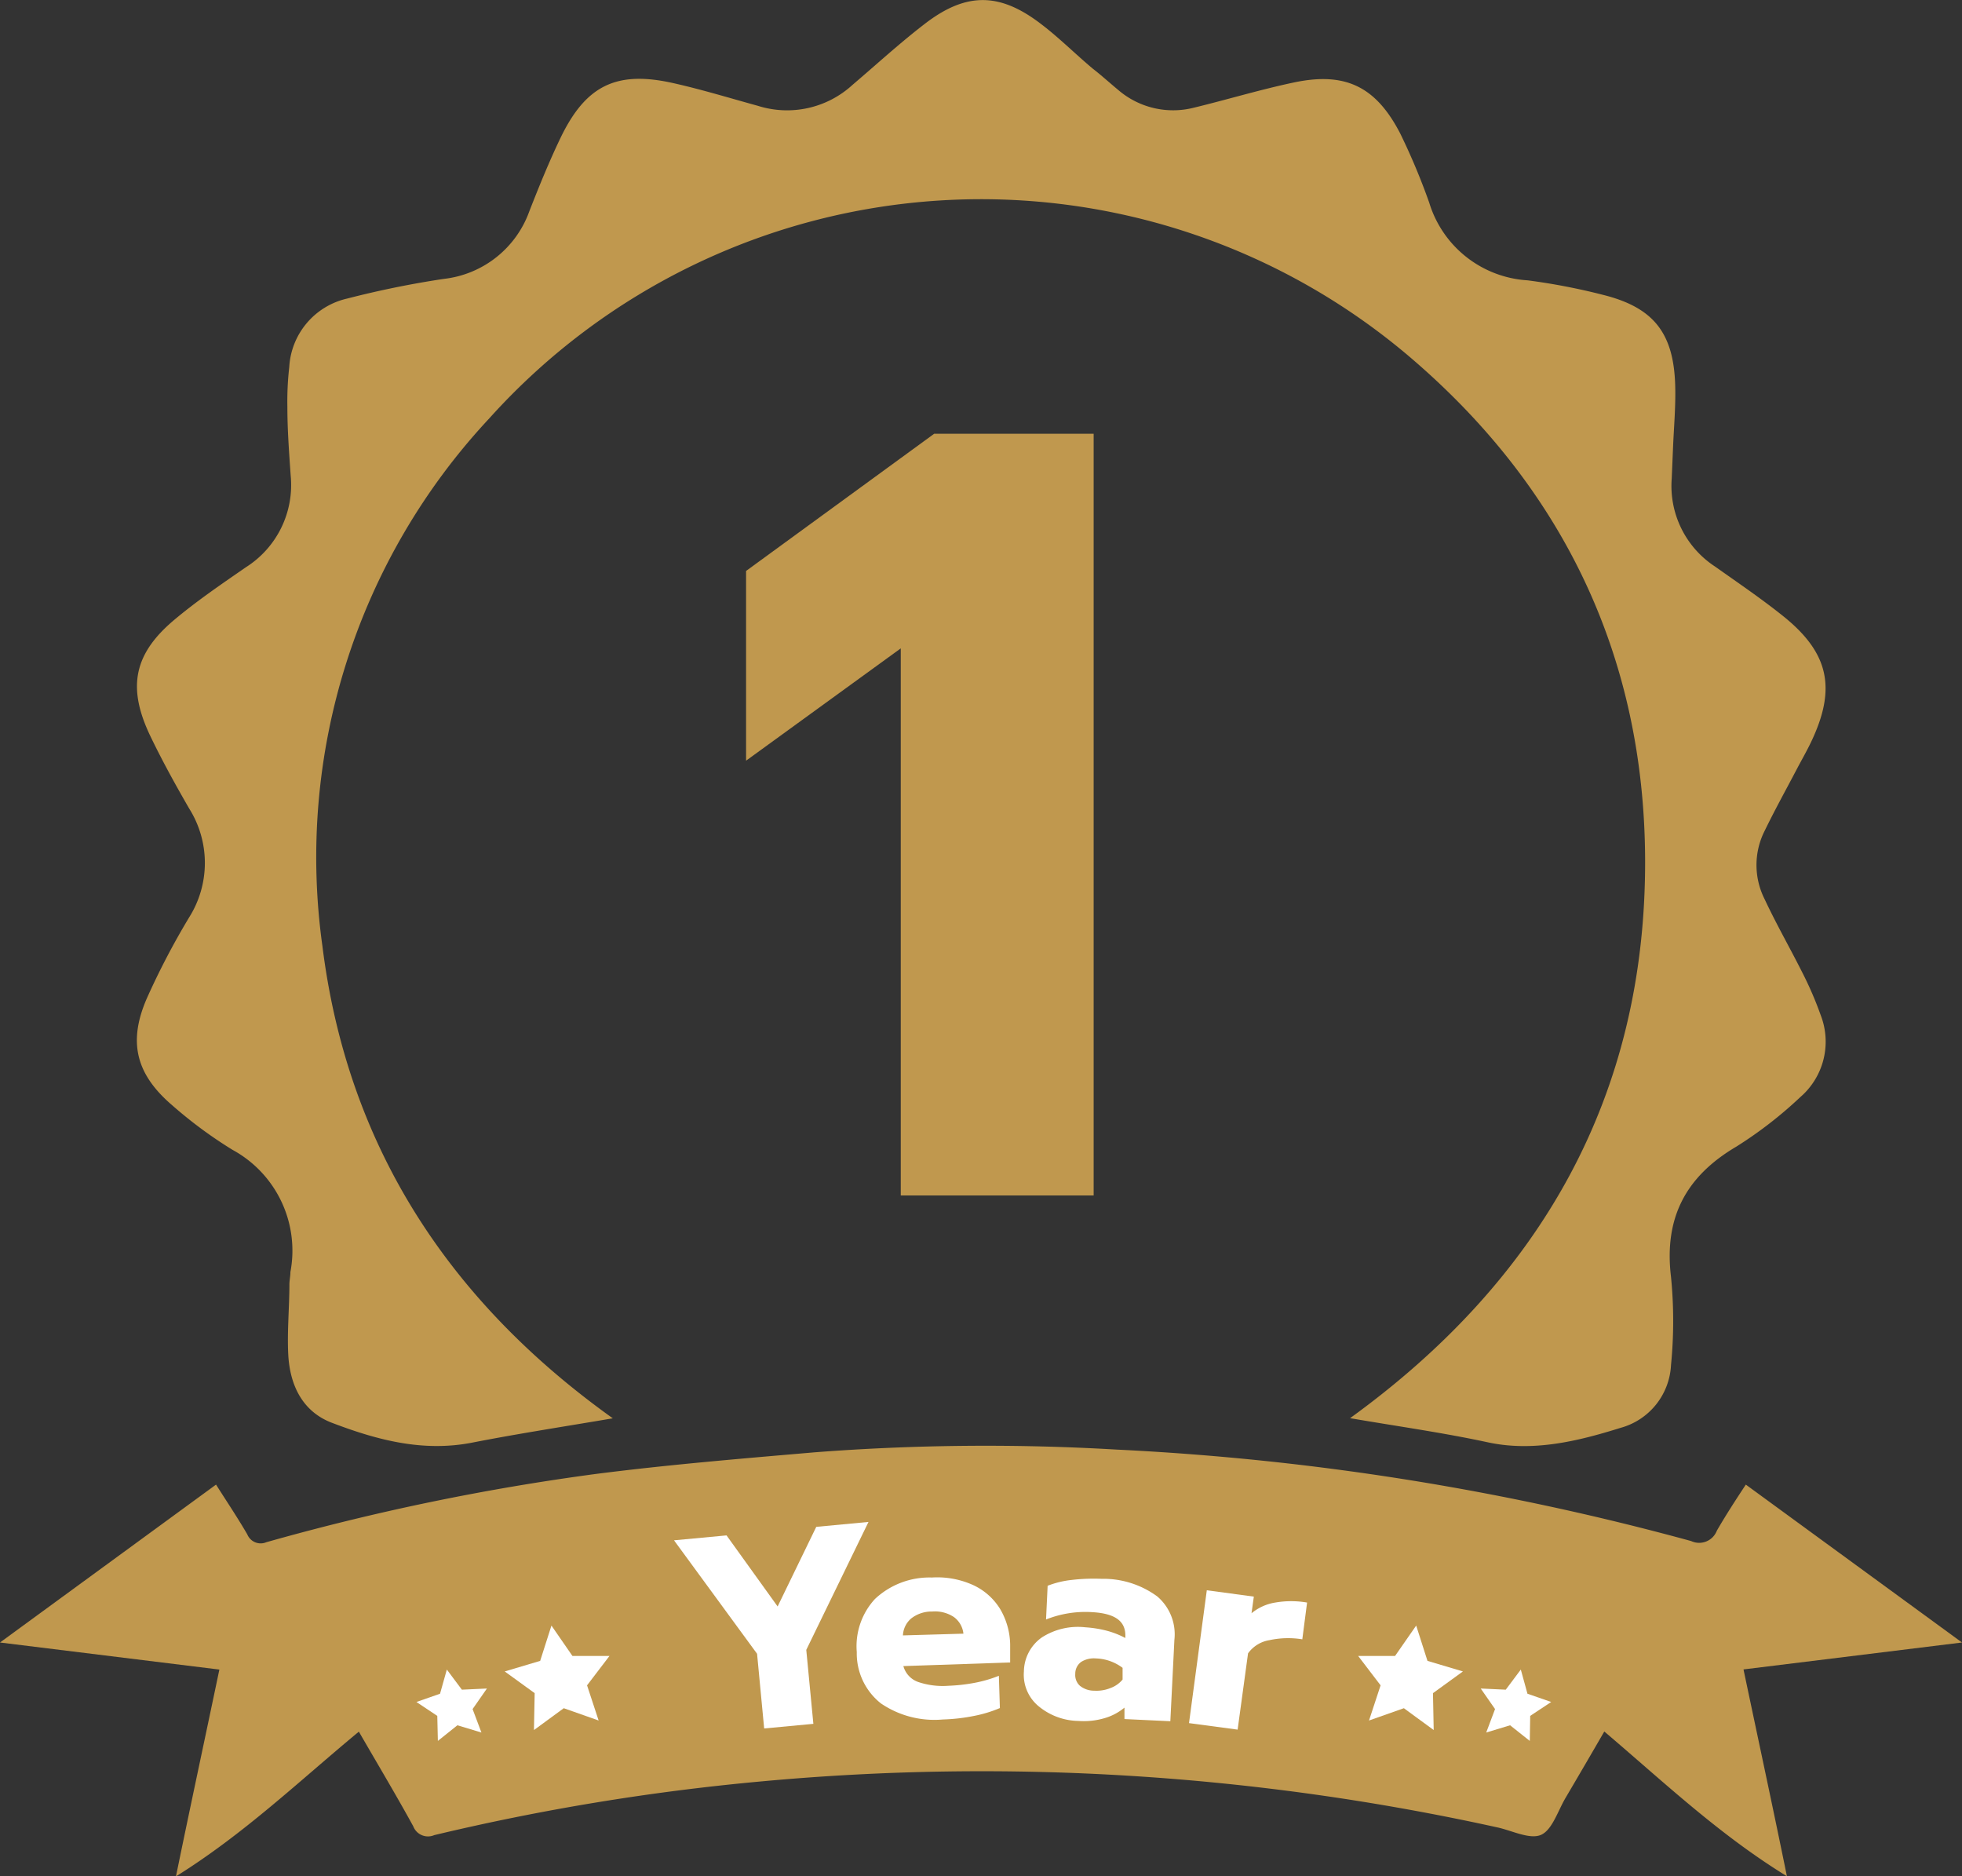
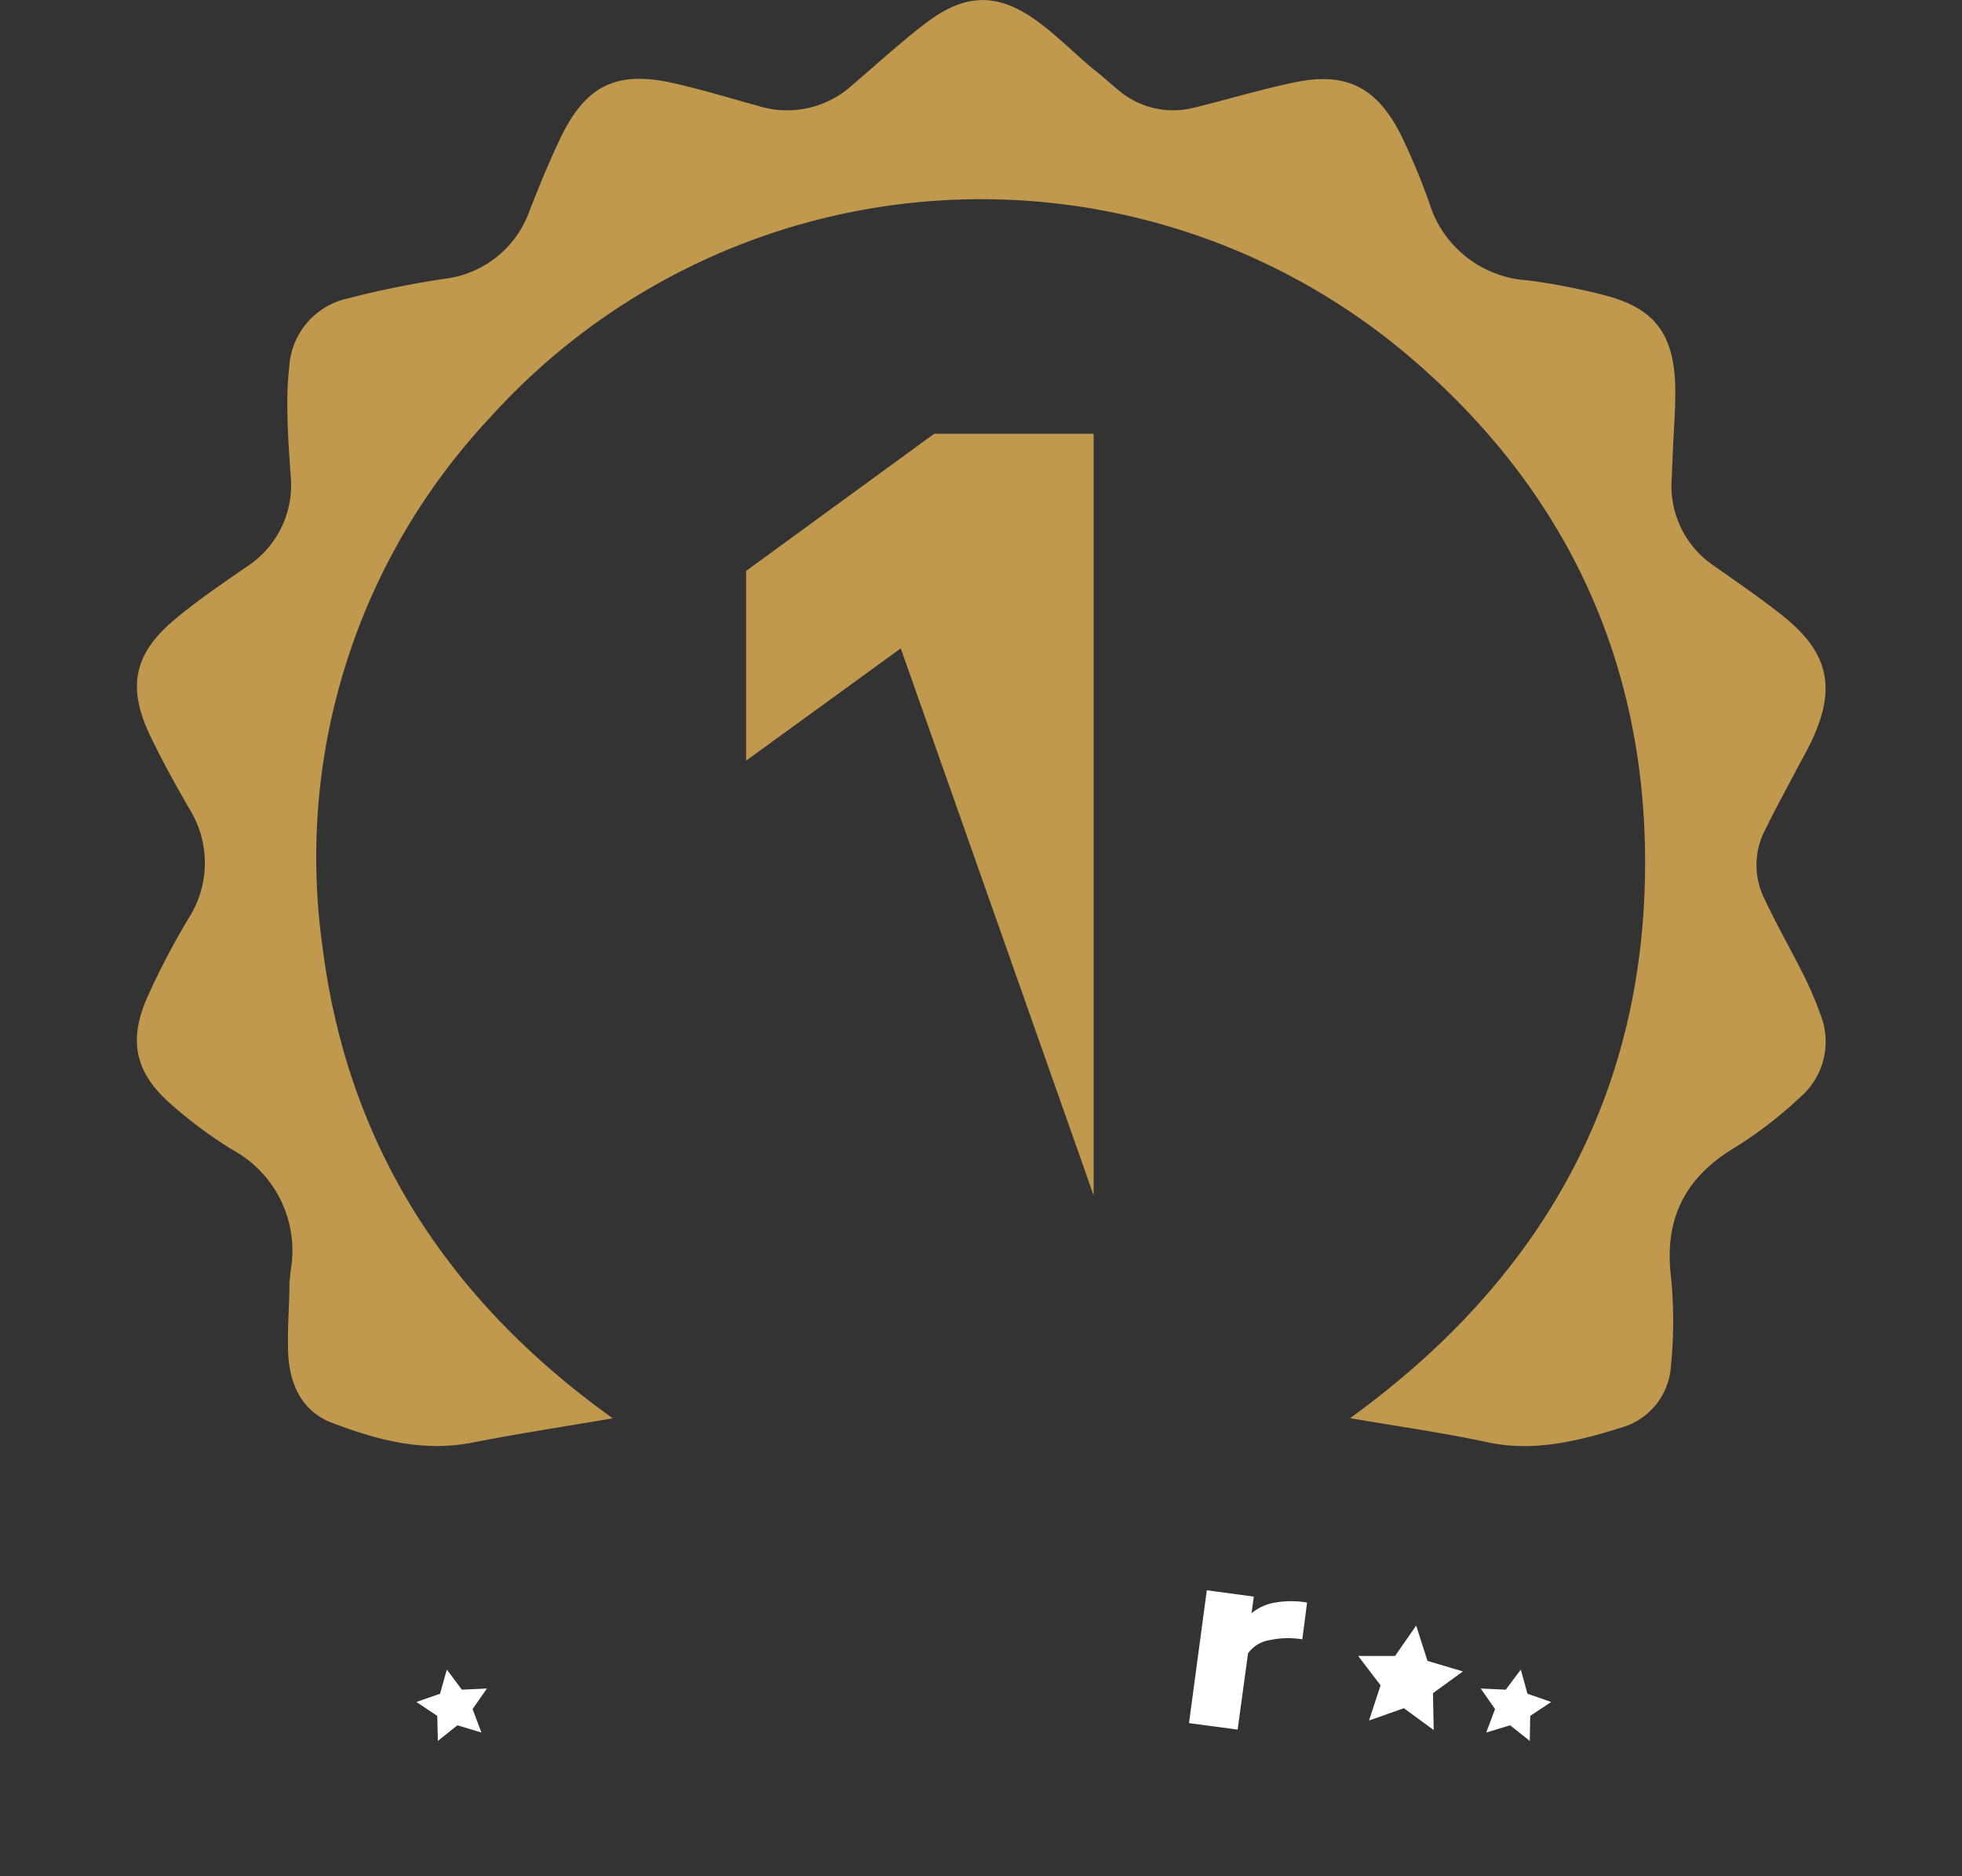
<svg xmlns="http://www.w3.org/2000/svg" viewBox="0 0 135.59 129.65">
  <rect x="0" y="0" width="135.59" height="129.65" fill="#333333" stroke="none" />
  <defs>
    <style>.cls-1{fill:#c0984e;}.cls-2{fill:#fff;}</style>
  </defs>
  <title>PLC_Desktop Why PLC</title>
  <g id="Layer_1" data-name="Layer 1">
    <path class="cls-1" d="M10.14,69c-1.3,3-.75,5.22,1.76,7.37a30.52,30.52,0,0,0,4.17,3.08,7.93,7.93,0,0,1,4,8.44c0,.27-.06.54-.07.81,0,1.63-.16,3.26-.08,4.88.11,2.15,1,4,3.1,4.76,3.08,1.17,6.23,2,9.61,1.34C35.8,99.06,39,98.57,42.35,98,31,89.89,24,79.17,22.28,65.36A44.41,44.41,0,0,1,33.83,28.89a45.71,45.71,0,0,1,63.86-4c10.49,9.05,15.94,20.68,16,34.46.07,16.32-7.18,29.08-20.39,38.64,3.26.56,6.42,1,9.53,1.67s6.19-.07,9.16-1a4.74,4.74,0,0,0,3.49-4.34,31,31,0,0,0,0-6.09c-.49-4.06,1-6.93,4.51-9a28.53,28.53,0,0,0,4.42-3.42,5.06,5.06,0,0,0,1.41-5.68,24.5,24.5,0,0,0-1.3-3c-.84-1.67-1.77-3.29-2.57-5a5.23,5.23,0,0,1,0-4.72c.7-1.44,1.47-2.83,2.21-4.24.33-.63.69-1.25,1-1.9,1.76-3.69,1.25-6.15-1.93-8.7-1.51-1.21-3.12-2.3-4.7-3.42a6.65,6.65,0,0,1-3-6.09l.09-2.14c.06-1.42.19-2.85.15-4.27-.1-3.65-1.5-5.41-5-6.28a43.64,43.64,0,0,0-5.2-1A7.59,7.59,0,0,1,98.77,14a45.59,45.59,0,0,0-2-4.77C95.1,6,93,4.94,89.41,5.7c-2.32.49-4.59,1.18-6.9,1.74A5.82,5.82,0,0,1,77.26,6.2c-.58-.48-1.15-1-1.72-1.44-1.2-1-2.35-2.16-3.62-3.12-2.84-2.17-5.15-2.19-8,0-1.72,1.32-3.32,2.79-5,4.22a6.69,6.69,0,0,1-6.55,1.45c-2-.55-3.92-1.14-5.9-1.58-3.89-.86-6,.19-7.74,3.81-.79,1.65-1.48,3.35-2.15,5.06a7.12,7.12,0,0,1-5.91,4.67,65.86,65.86,0,0,0-6.68,1.36,5.15,5.15,0,0,0-4,4.73,21,21,0,0,0-.13,2.74c0,1.6.12,3.19.23,4.78A6.72,6.72,0,0,1,17,39.19c-1.65,1.14-3.31,2.27-4.85,3.55-2.9,2.39-3.39,4.72-1.76,8.12.82,1.71,1.74,3.37,2.68,5a7.06,7.06,0,0,1,0,7.53A52,52,0,0,0,10.14,69Z" />
-     <path class="cls-1" d="M135.59,113.49l-14.94-10.91c-.66,1-1.37,2.09-2,3.18a1.31,1.31,0,0,1-1.78.72,184.19,184.19,0,0,0-39.72-6.32,154.49,154.49,0,0,0-20.86.19c-5,.43-10.07.85-15.08,1.49a162.72,162.72,0,0,0-22.8,4.72,1,1,0,0,1-1.32-.54c-.69-1.19-1.46-2.33-2.16-3.44L0,113.49l15.16,1.87c-1,4.78-2,9.42-3,14.29,4.72-2.94,8.53-6.6,12.64-10,1.3,2.25,2.57,4.37,3.76,6.54a1.09,1.09,0,0,0,1.45.61,159.38,159.38,0,0,1,22.58-3.71,165.57,165.57,0,0,1,50.91,3.18c1,.22,2.23.85,3,.51s1.16-1.65,1.69-2.55c.89-1.51,1.76-3,2.68-4.59,4.11,3.49,7.93,7.12,12.62,10-1-4.9-2-9.53-3-14.29Z" />
-     <path class="cls-1" d="M62.25,44.8,51.56,52.56V39.45l13-9.48H75.58V82.6H62.25Z" />
-     <path class="cls-2" d="M52.32,114.27l-5.74-7.84,3.63-.34L53.74,111l2.67-5.5,3.61-.34L55.72,114l.49,5.11-3.4.32Z" />
-     <path class="cls-2" d="M60.88,117.7a4.4,4.4,0,0,1-1.67-3.55,4.81,4.81,0,0,1,1.26-3.67A5.5,5.5,0,0,1,64.4,109a6,6,0,0,1,2.87.53,4.31,4.31,0,0,1,1.85,1.65,5,5,0,0,1,.69,2.44l0,1.25-7.38.25a1.62,1.62,0,0,0,1,1.09,5.27,5.27,0,0,0,2.11.27,12.05,12.05,0,0,0,1.85-.21,9,9,0,0,0,1.64-.48l.07,2.23a8.92,8.92,0,0,1-1.77.54,12.87,12.87,0,0,1-2.18.25A6.56,6.56,0,0,1,60.88,117.7Zm5.7-4.82a1.63,1.63,0,0,0-.66-1.15,2.36,2.36,0,0,0-1.5-.38,2.29,2.29,0,0,0-1.45.48A1.63,1.63,0,0,0,62.4,113Z" />
-     <path class="cls-2" d="M71.76,117.88a2.82,2.82,0,0,1-1-2.39A2.92,2.92,0,0,1,72,113.14a4.6,4.6,0,0,1,3-.7,7.81,7.81,0,0,1,1.5.24,6,6,0,0,1,1.27.5V113c0-1-.73-1.53-2.35-1.61a7.35,7.35,0,0,0-3.13.51l.11-2.33a6.44,6.44,0,0,1,1.64-.4,13.1,13.1,0,0,1,2.09-.08,6.29,6.29,0,0,1,3.85,1.22,3.44,3.44,0,0,1,1.18,3l-.28,5.62-3.17-.15,0-.79a3.79,3.79,0,0,1-1.35.72,5.07,5.07,0,0,1-1.83.2A4.42,4.42,0,0,1,71.76,117.88Zm5-1.25a1.94,1.94,0,0,0,.82-.58l0-.81a3.24,3.24,0,0,0-1.86-.65,1.64,1.64,0,0,0-1,.24,1,1,0,0,0-.41.83,1,1,0,0,0,.32.82,1.57,1.57,0,0,0,1,.34A2.57,2.57,0,0,0,76.76,116.63Z" />
+     <path class="cls-1" d="M62.25,44.8,51.56,52.56V39.45l13-9.48H75.58V82.6Z" />
    <path class="cls-2" d="M83.4,109.88l3.25.44-.16,1.15a3.41,3.41,0,0,1,1.64-.74,6.44,6.44,0,0,1,2.2,0L90,113.27a6.13,6.13,0,0,0-2.28.06,2.26,2.26,0,0,0-1.47.91l-.72,5.27-3.36-.45Z" />
-     <polygon class="cls-2" points="38.11 112.32 39.56 114.42 42.12 114.42 40.57 116.45 41.37 118.88 38.96 118.03 36.9 119.54 36.95 116.99 34.88 115.49 37.33 114.76 38.11 112.32" />
    <polygon class="cls-2" points="30.88 115.36 31.92 116.75 33.65 116.67 32.66 118.09 33.27 119.71 31.61 119.21 30.26 120.29 30.22 118.56 28.78 117.6 30.41 117.03 30.88 115.36" />
    <polygon class="cls-2" points="97.87 112.32 96.41 114.42 93.86 114.42 95.41 116.45 94.61 118.88 97.02 118.03 99.08 119.54 99.03 116.99 101.1 115.49 98.65 114.76 97.87 112.32" />
    <polygon class="cls-2" points="105.1 115.36 104.06 116.75 102.33 116.67 103.32 118.09 102.71 119.71 104.36 119.21 105.72 120.29 105.75 118.56 107.2 117.6 105.56 117.03 105.1 115.36" />
  </g>
</svg>